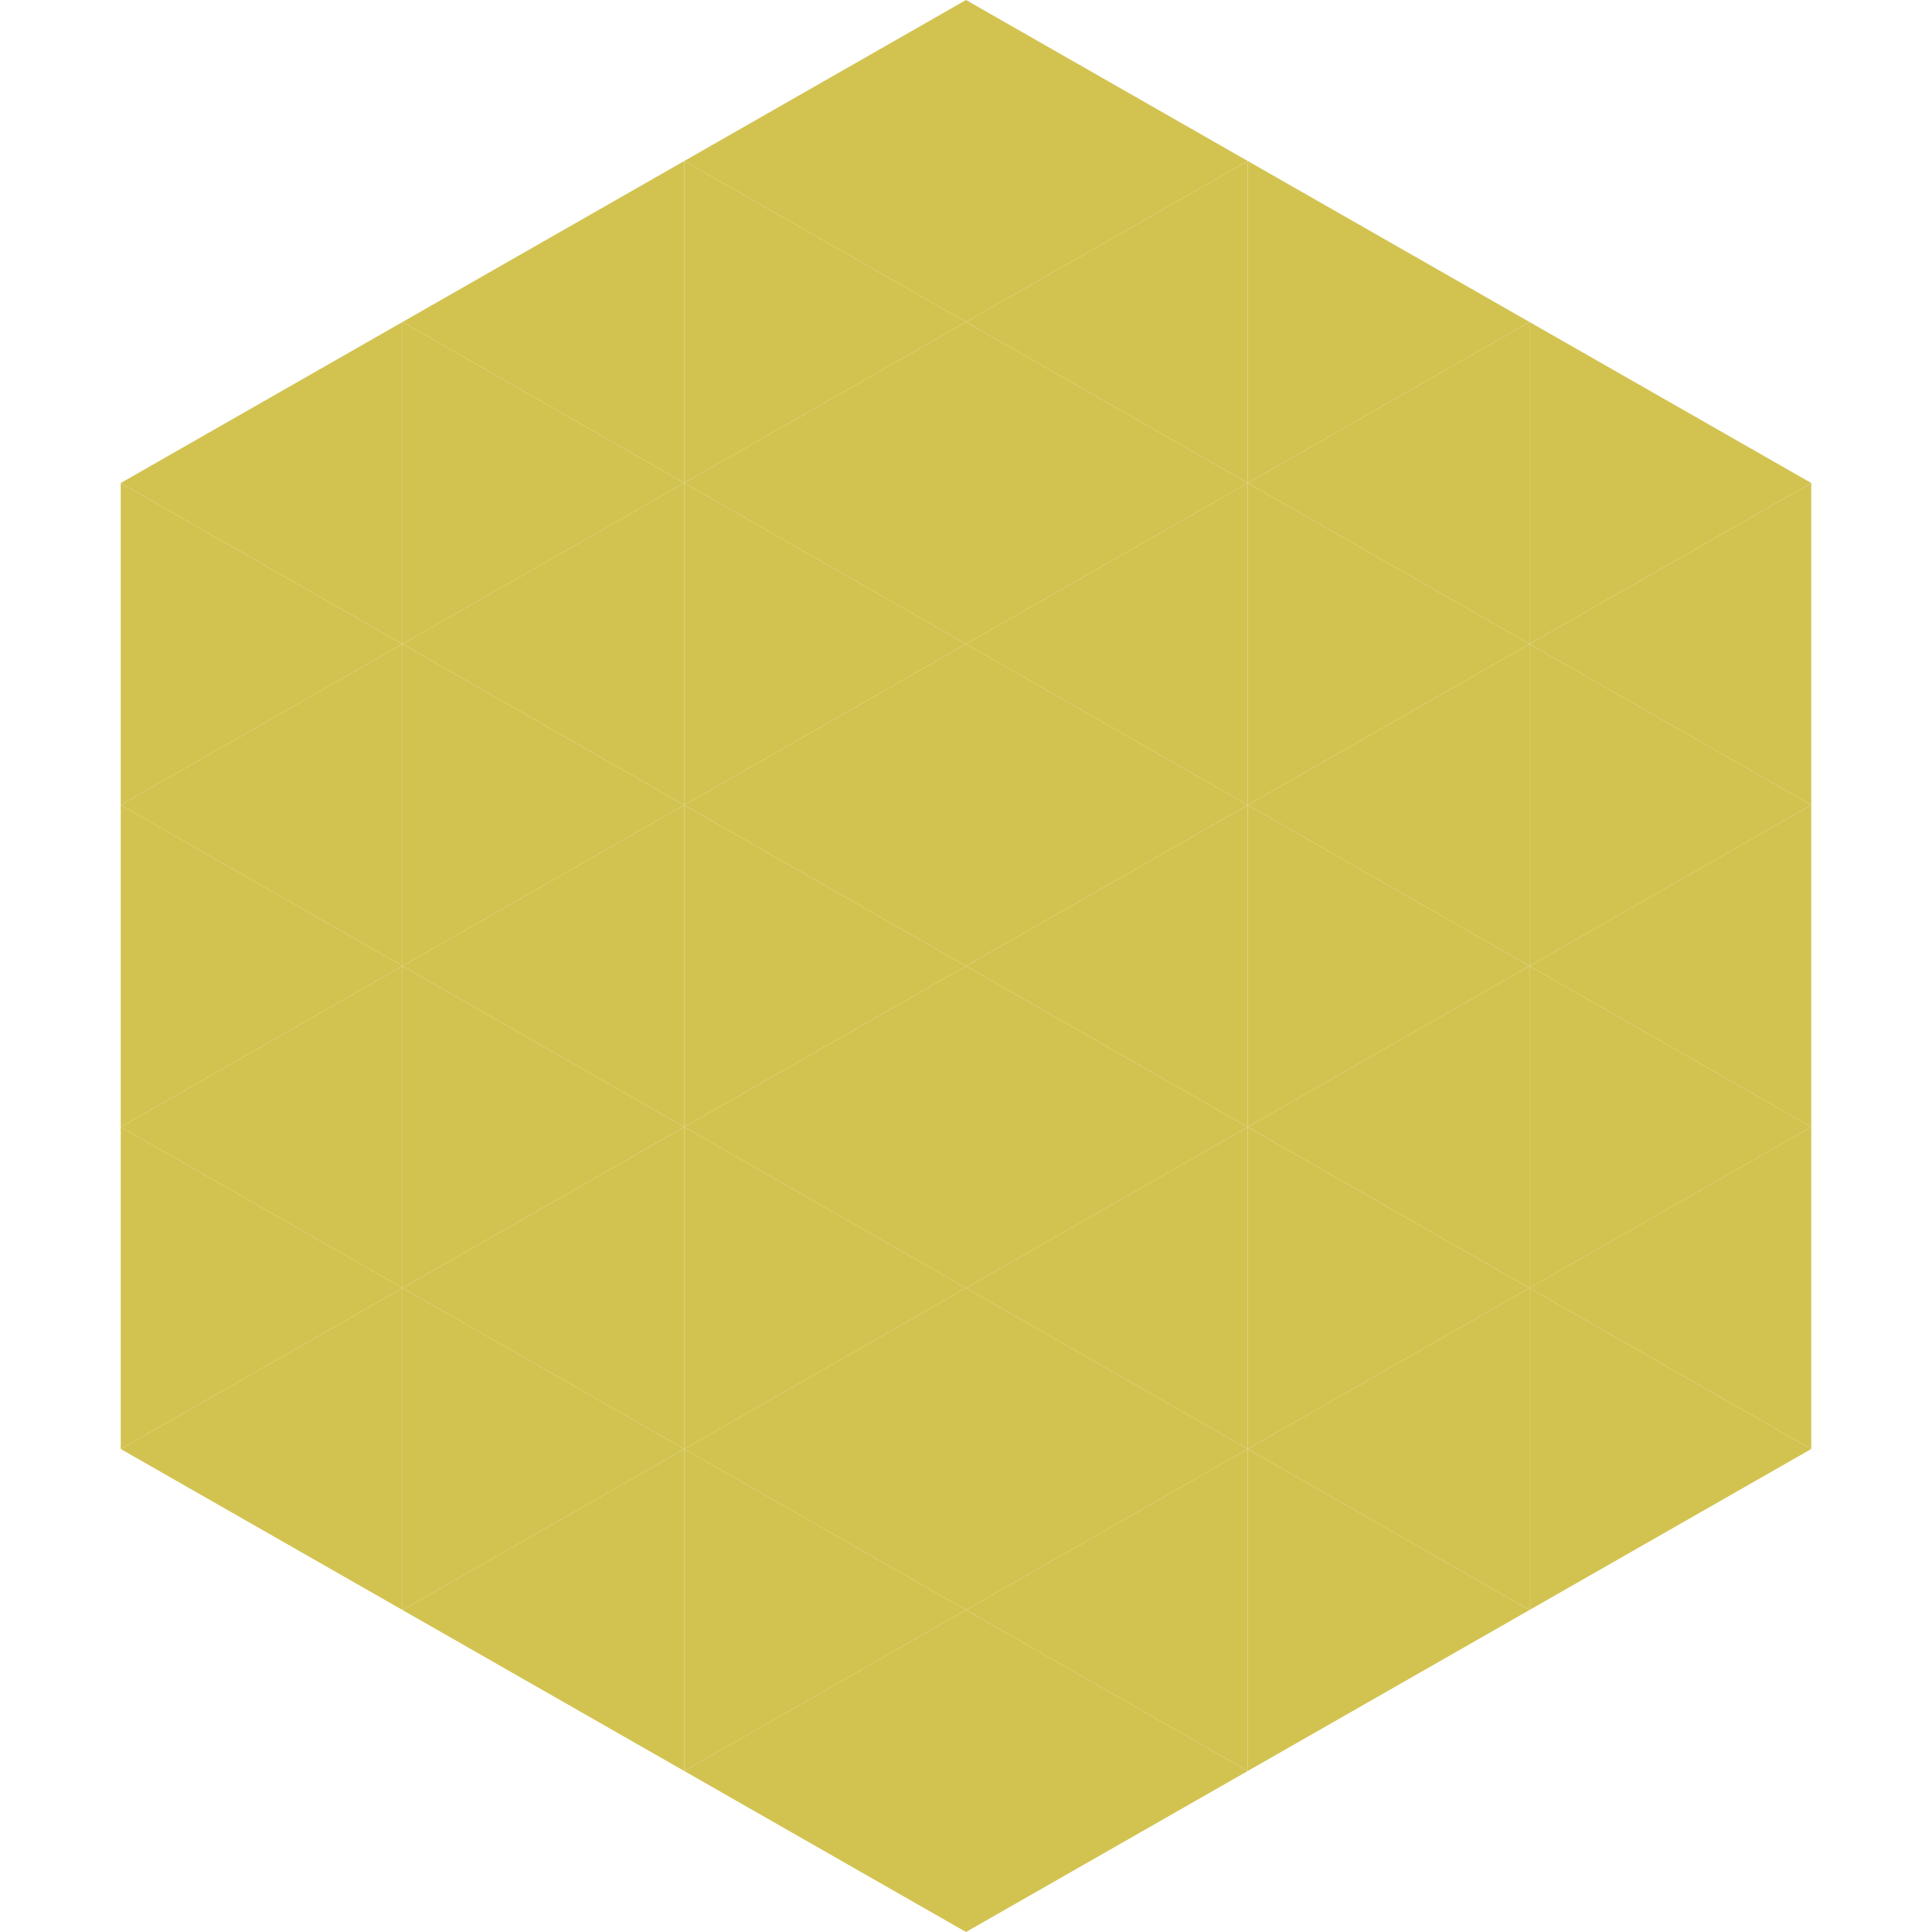
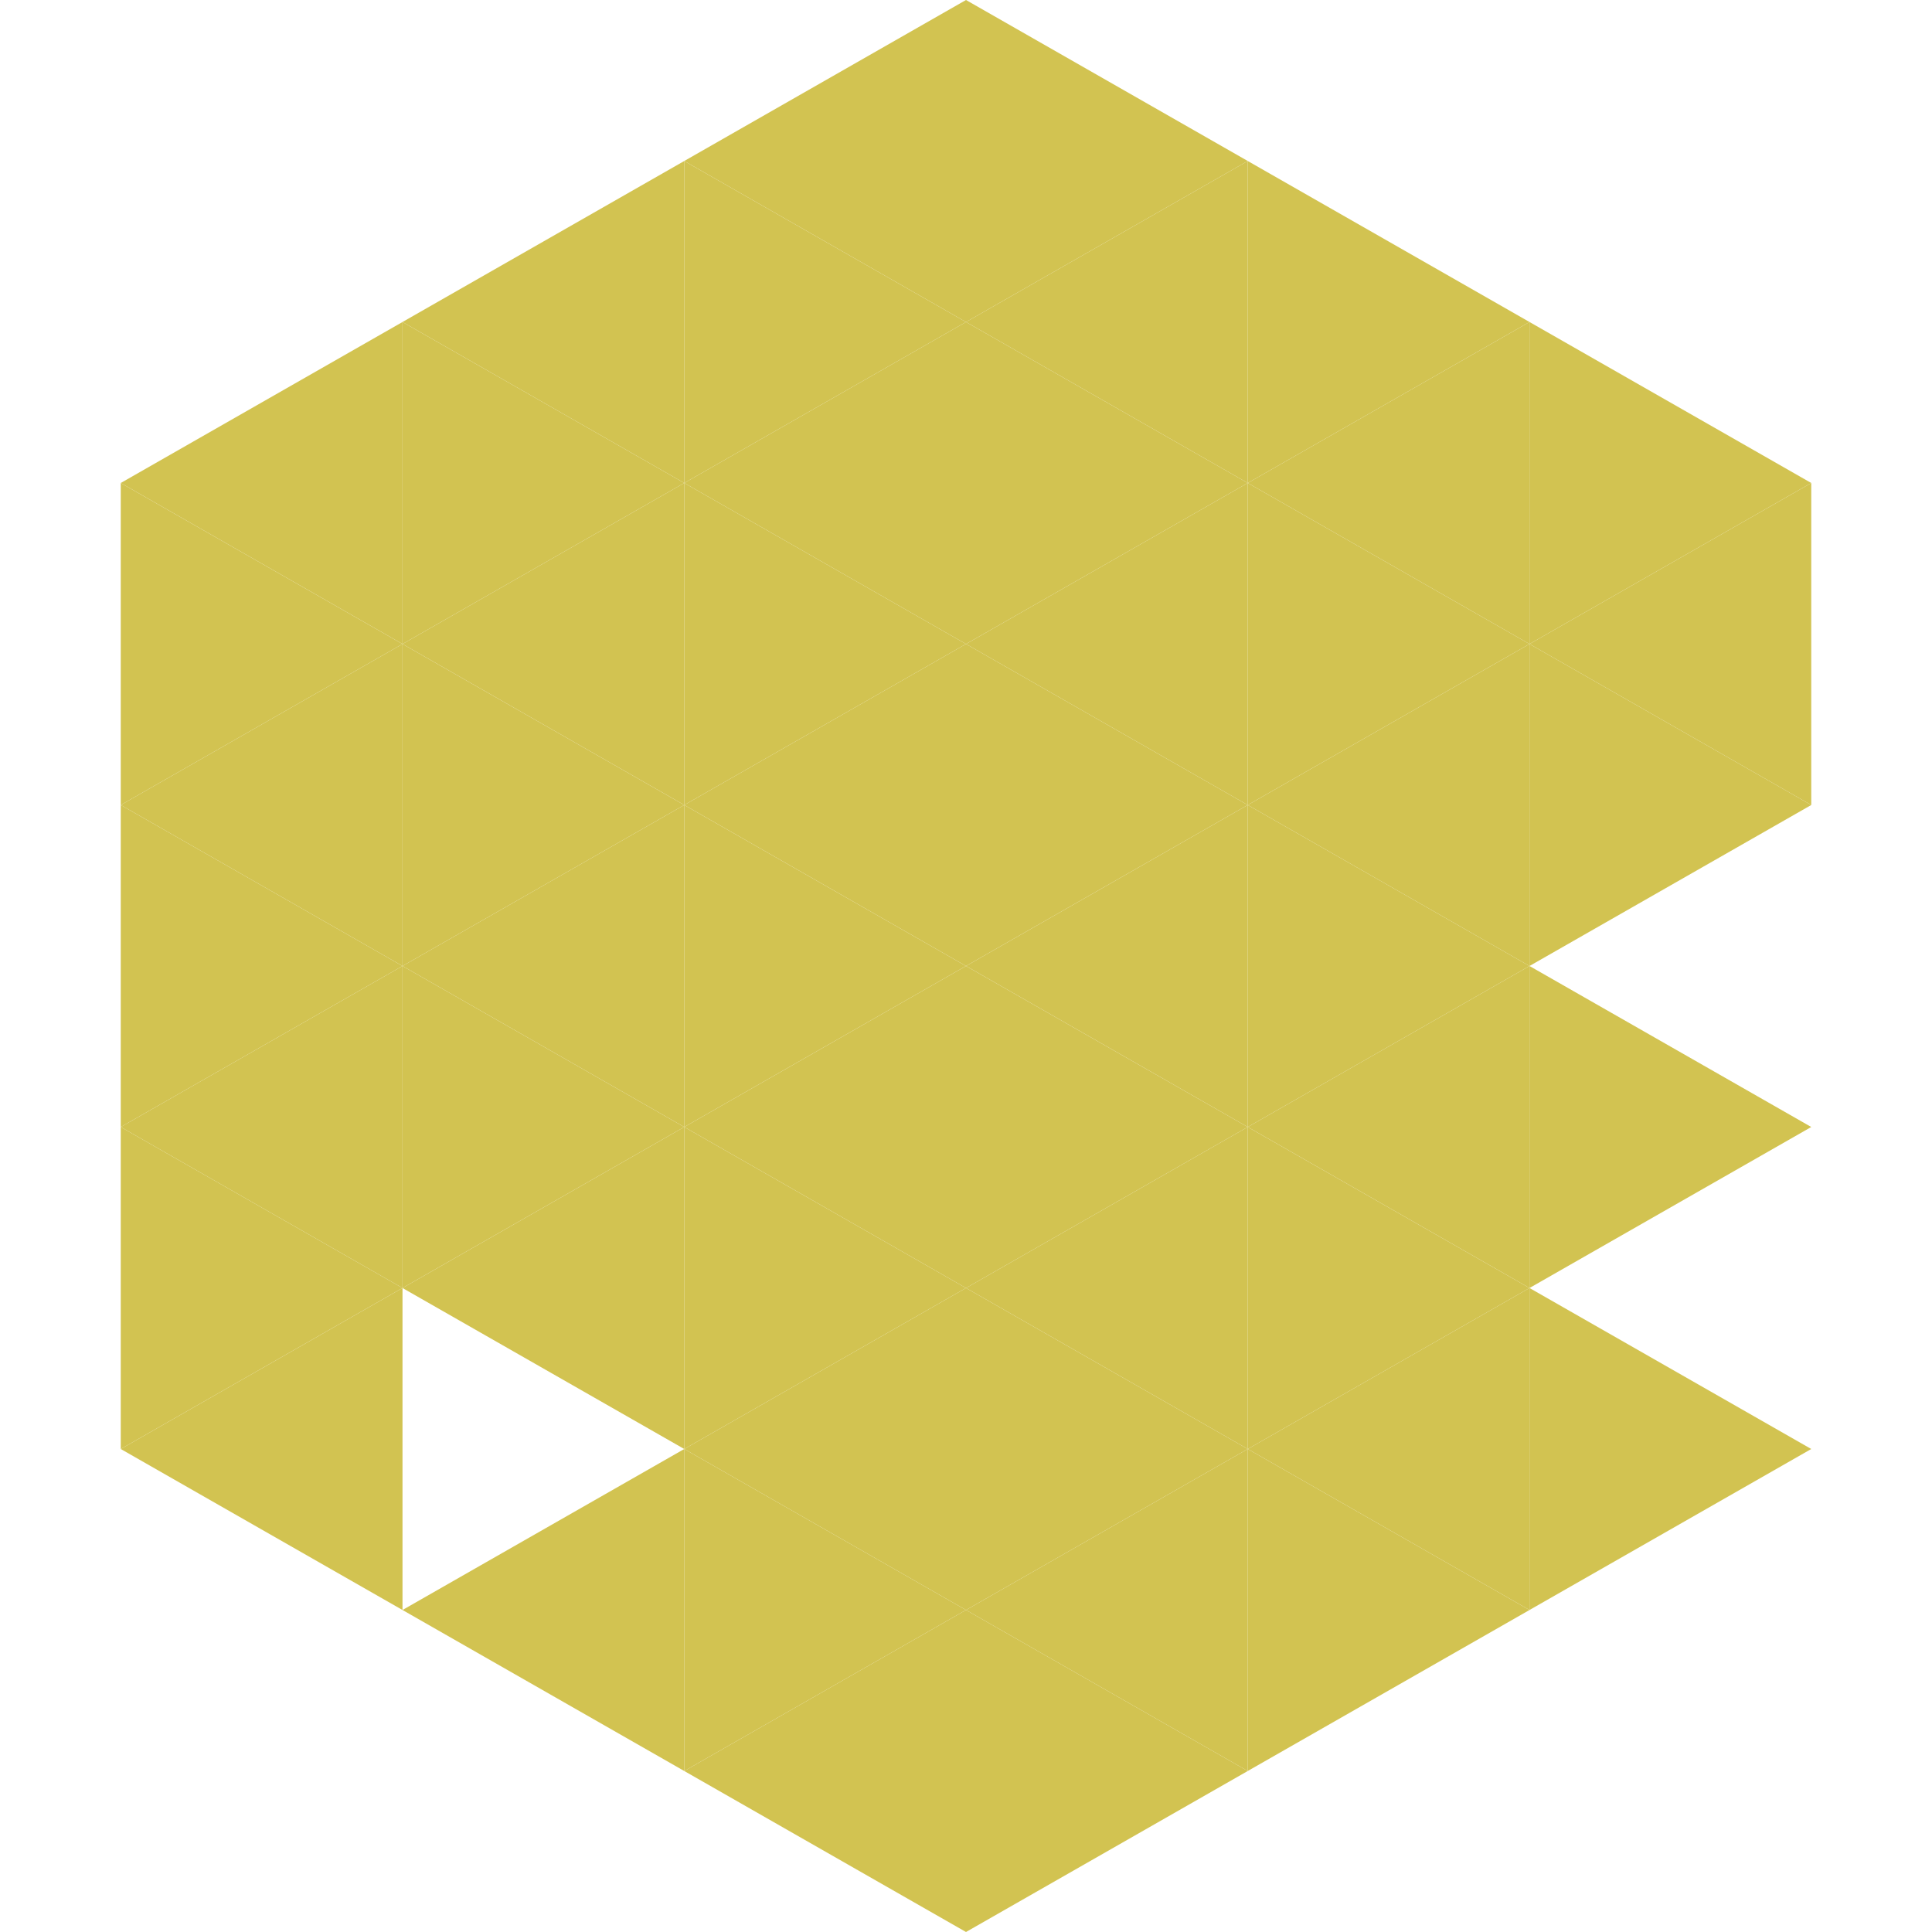
<svg xmlns="http://www.w3.org/2000/svg" width="240" height="240">
  <polygon points="50,40 15,60 50,80" style="fill:rgb(210,195,81)" />
  <polygon points="190,40 225,60 190,80" style="fill:rgb(210,195,81)" />
  <polygon points="15,60 50,80 15,100" style="fill:rgb(210,195,81)" />
  <polygon points="225,60 190,80 225,100" style="fill:rgb(210,195,81)" />
  <polygon points="50,80 15,100 50,120" style="fill:rgb(210,195,81)" />
  <polygon points="190,80 225,100 190,120" style="fill:rgb(210,195,81)" />
  <polygon points="15,100 50,120 15,140" style="fill:rgb(210,195,81)" />
-   <polygon points="225,100 190,120 225,140" style="fill:rgb(210,195,81)" />
  <polygon points="50,120 15,140 50,160" style="fill:rgb(210,195,81)" />
  <polygon points="190,120 225,140 190,160" style="fill:rgb(210,195,81)" />
  <polygon points="15,140 50,160 15,180" style="fill:rgb(210,195,81)" />
-   <polygon points="225,140 190,160 225,180" style="fill:rgb(210,195,81)" />
  <polygon points="50,160 15,180 50,200" style="fill:rgb(210,195,81)" />
  <polygon points="190,160 225,180 190,200" style="fill:rgb(210,195,81)" />
  <polygon points="15,180 50,200 15,220" style="fill:rgb(255,255,255); fill-opacity:0" />
  <polygon points="225,180 190,200 225,220" style="fill:rgb(255,255,255); fill-opacity:0" />
  <polygon points="50,0 85,20 50,40" style="fill:rgb(255,255,255); fill-opacity:0" />
  <polygon points="190,0 155,20 190,40" style="fill:rgb(255,255,255); fill-opacity:0" />
  <polygon points="85,20 50,40 85,60" style="fill:rgb(210,195,81)" />
  <polygon points="155,20 190,40 155,60" style="fill:rgb(210,195,81)" />
  <polygon points="50,40 85,60 50,80" style="fill:rgb(210,195,81)" />
  <polygon points="190,40 155,60 190,80" style="fill:rgb(210,195,81)" />
  <polygon points="85,60 50,80 85,100" style="fill:rgb(210,195,81)" />
  <polygon points="155,60 190,80 155,100" style="fill:rgb(210,195,81)" />
  <polygon points="50,80 85,100 50,120" style="fill:rgb(210,195,81)" />
  <polygon points="190,80 155,100 190,120" style="fill:rgb(210,195,81)" />
  <polygon points="85,100 50,120 85,140" style="fill:rgb(210,195,81)" />
  <polygon points="155,100 190,120 155,140" style="fill:rgb(210,195,81)" />
  <polygon points="50,120 85,140 50,160" style="fill:rgb(210,195,81)" />
  <polygon points="190,120 155,140 190,160" style="fill:rgb(210,195,81)" />
  <polygon points="85,140 50,160 85,180" style="fill:rgb(210,195,81)" />
  <polygon points="155,140 190,160 155,180" style="fill:rgb(210,195,81)" />
-   <polygon points="50,160 85,180 50,200" style="fill:rgb(210,195,81)" />
  <polygon points="190,160 155,180 190,200" style="fill:rgb(210,195,81)" />
  <polygon points="85,180 50,200 85,220" style="fill:rgb(210,195,81)" />
  <polygon points="155,180 190,200 155,220" style="fill:rgb(210,195,81)" />
  <polygon points="120,0 85,20 120,40" style="fill:rgb(210,195,81)" />
  <polygon points="120,0 155,20 120,40" style="fill:rgb(210,195,81)" />
  <polygon points="85,20 120,40 85,60" style="fill:rgb(210,195,81)" />
  <polygon points="155,20 120,40 155,60" style="fill:rgb(210,195,81)" />
  <polygon points="120,40 85,60 120,80" style="fill:rgb(210,195,81)" />
  <polygon points="120,40 155,60 120,80" style="fill:rgb(210,195,81)" />
  <polygon points="85,60 120,80 85,100" style="fill:rgb(210,195,81)" />
  <polygon points="155,60 120,80 155,100" style="fill:rgb(210,195,81)" />
  <polygon points="120,80 85,100 120,120" style="fill:rgb(210,195,81)" />
  <polygon points="120,80 155,100 120,120" style="fill:rgb(210,195,81)" />
  <polygon points="85,100 120,120 85,140" style="fill:rgb(210,195,81)" />
  <polygon points="155,100 120,120 155,140" style="fill:rgb(210,195,81)" />
  <polygon points="120,120 85,140 120,160" style="fill:rgb(210,195,81)" />
  <polygon points="120,120 155,140 120,160" style="fill:rgb(210,195,81)" />
  <polygon points="85,140 120,160 85,180" style="fill:rgb(210,195,81)" />
  <polygon points="155,140 120,160 155,180" style="fill:rgb(210,195,81)" />
  <polygon points="120,160 85,180 120,200" style="fill:rgb(210,195,81)" />
  <polygon points="120,160 155,180 120,200" style="fill:rgb(210,195,81)" />
  <polygon points="85,180 120,200 85,220" style="fill:rgb(210,195,81)" />
  <polygon points="155,180 120,200 155,220" style="fill:rgb(210,195,81)" />
  <polygon points="120,200 85,220 120,240" style="fill:rgb(210,195,81)" />
  <polygon points="120,200 155,220 120,240" style="fill:rgb(210,195,81)" />
  <polygon points="85,220 120,240 85,260" style="fill:rgb(255,255,255); fill-opacity:0" />
  <polygon points="155,220 120,240 155,260" style="fill:rgb(255,255,255); fill-opacity:0" />
</svg>